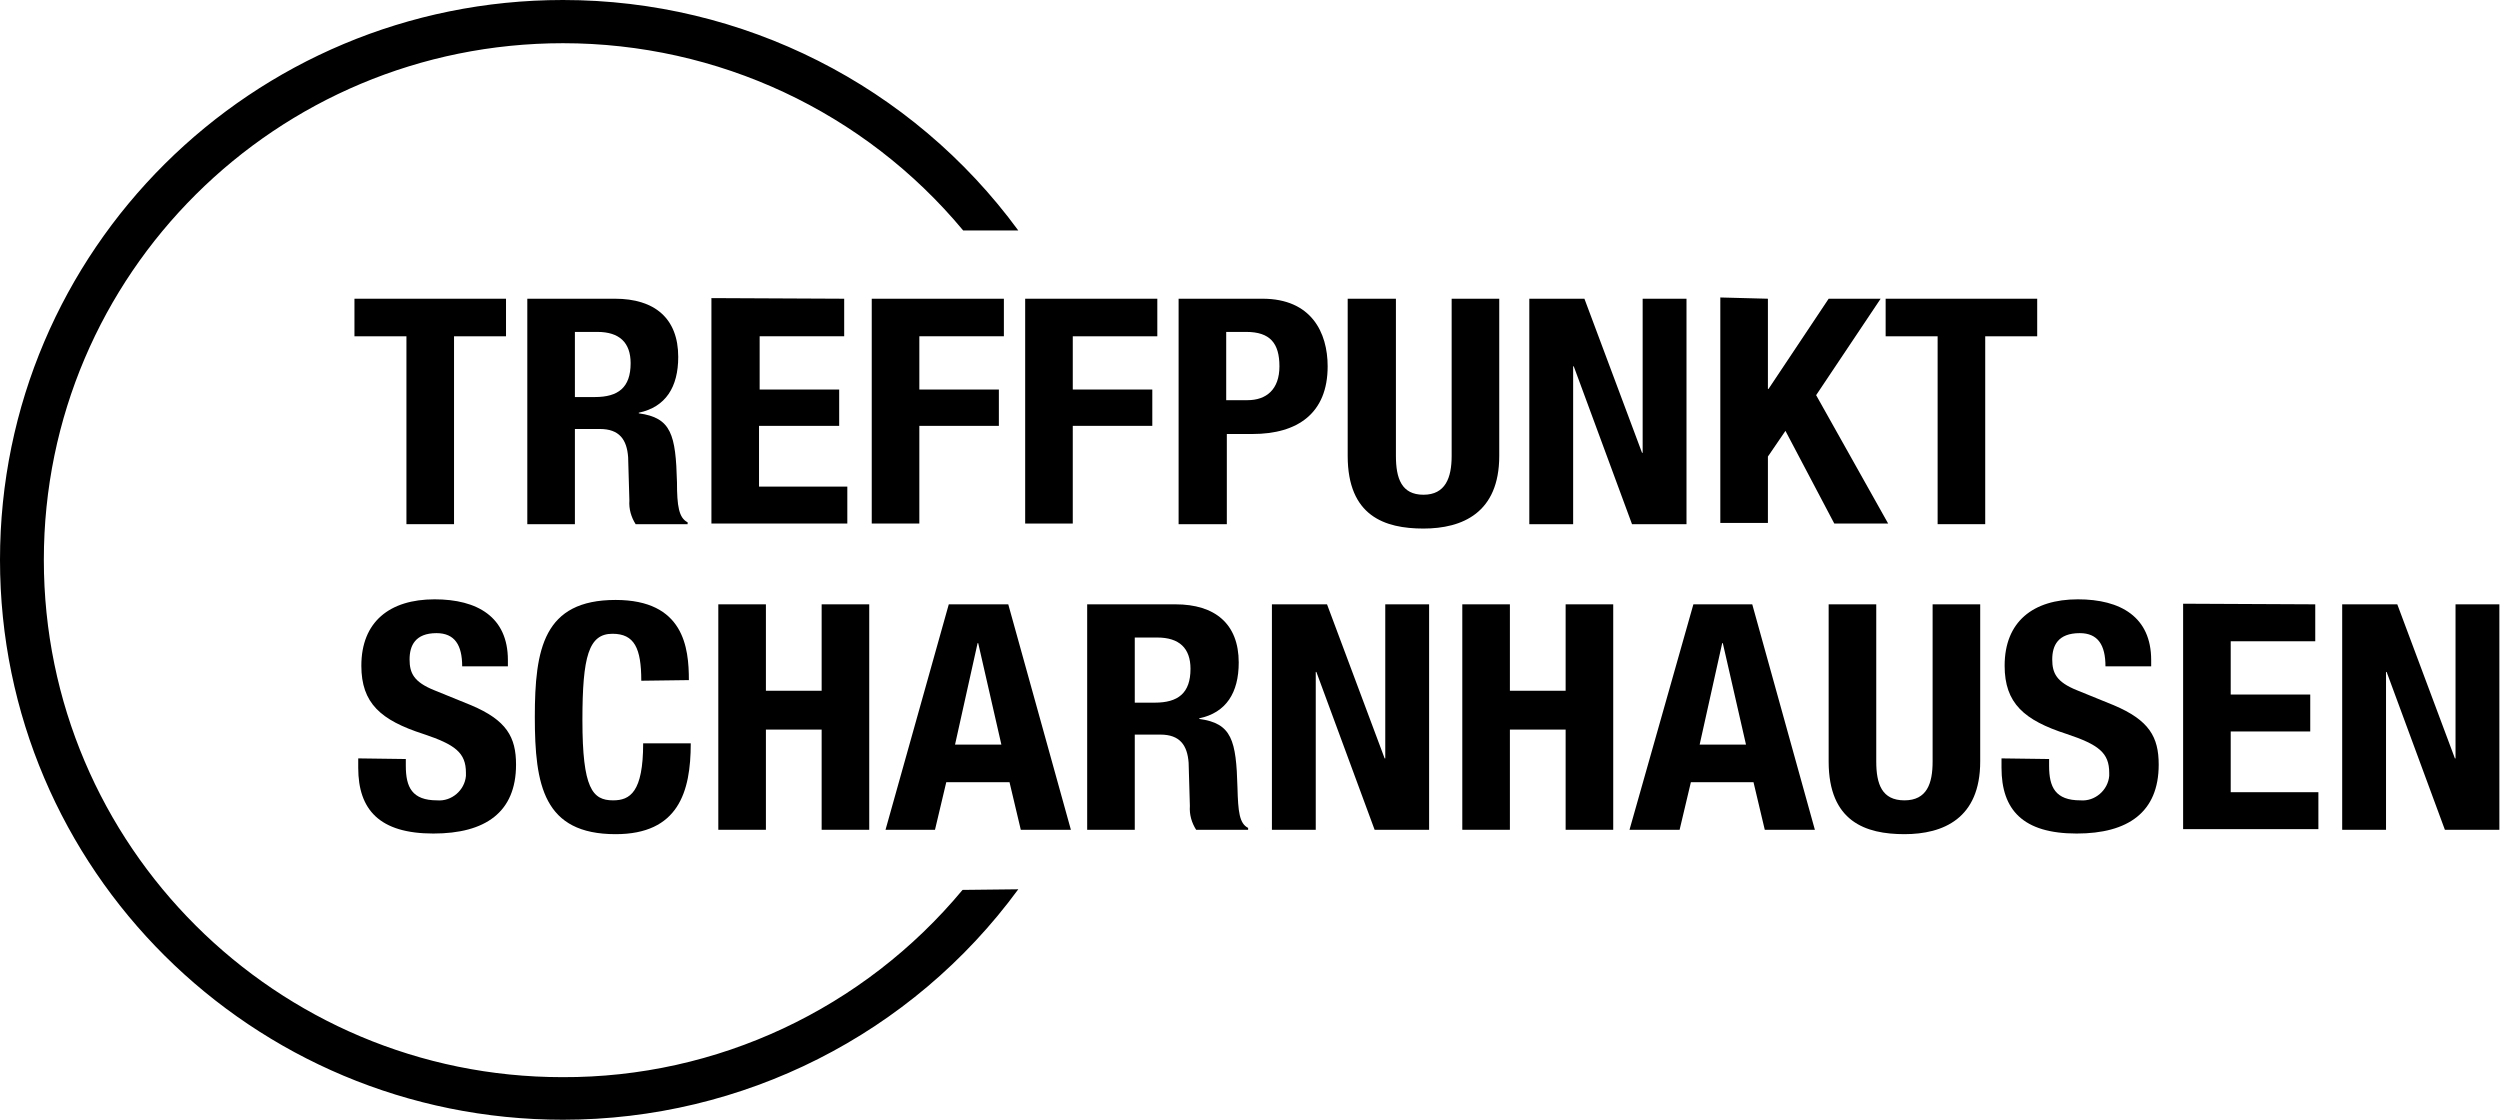
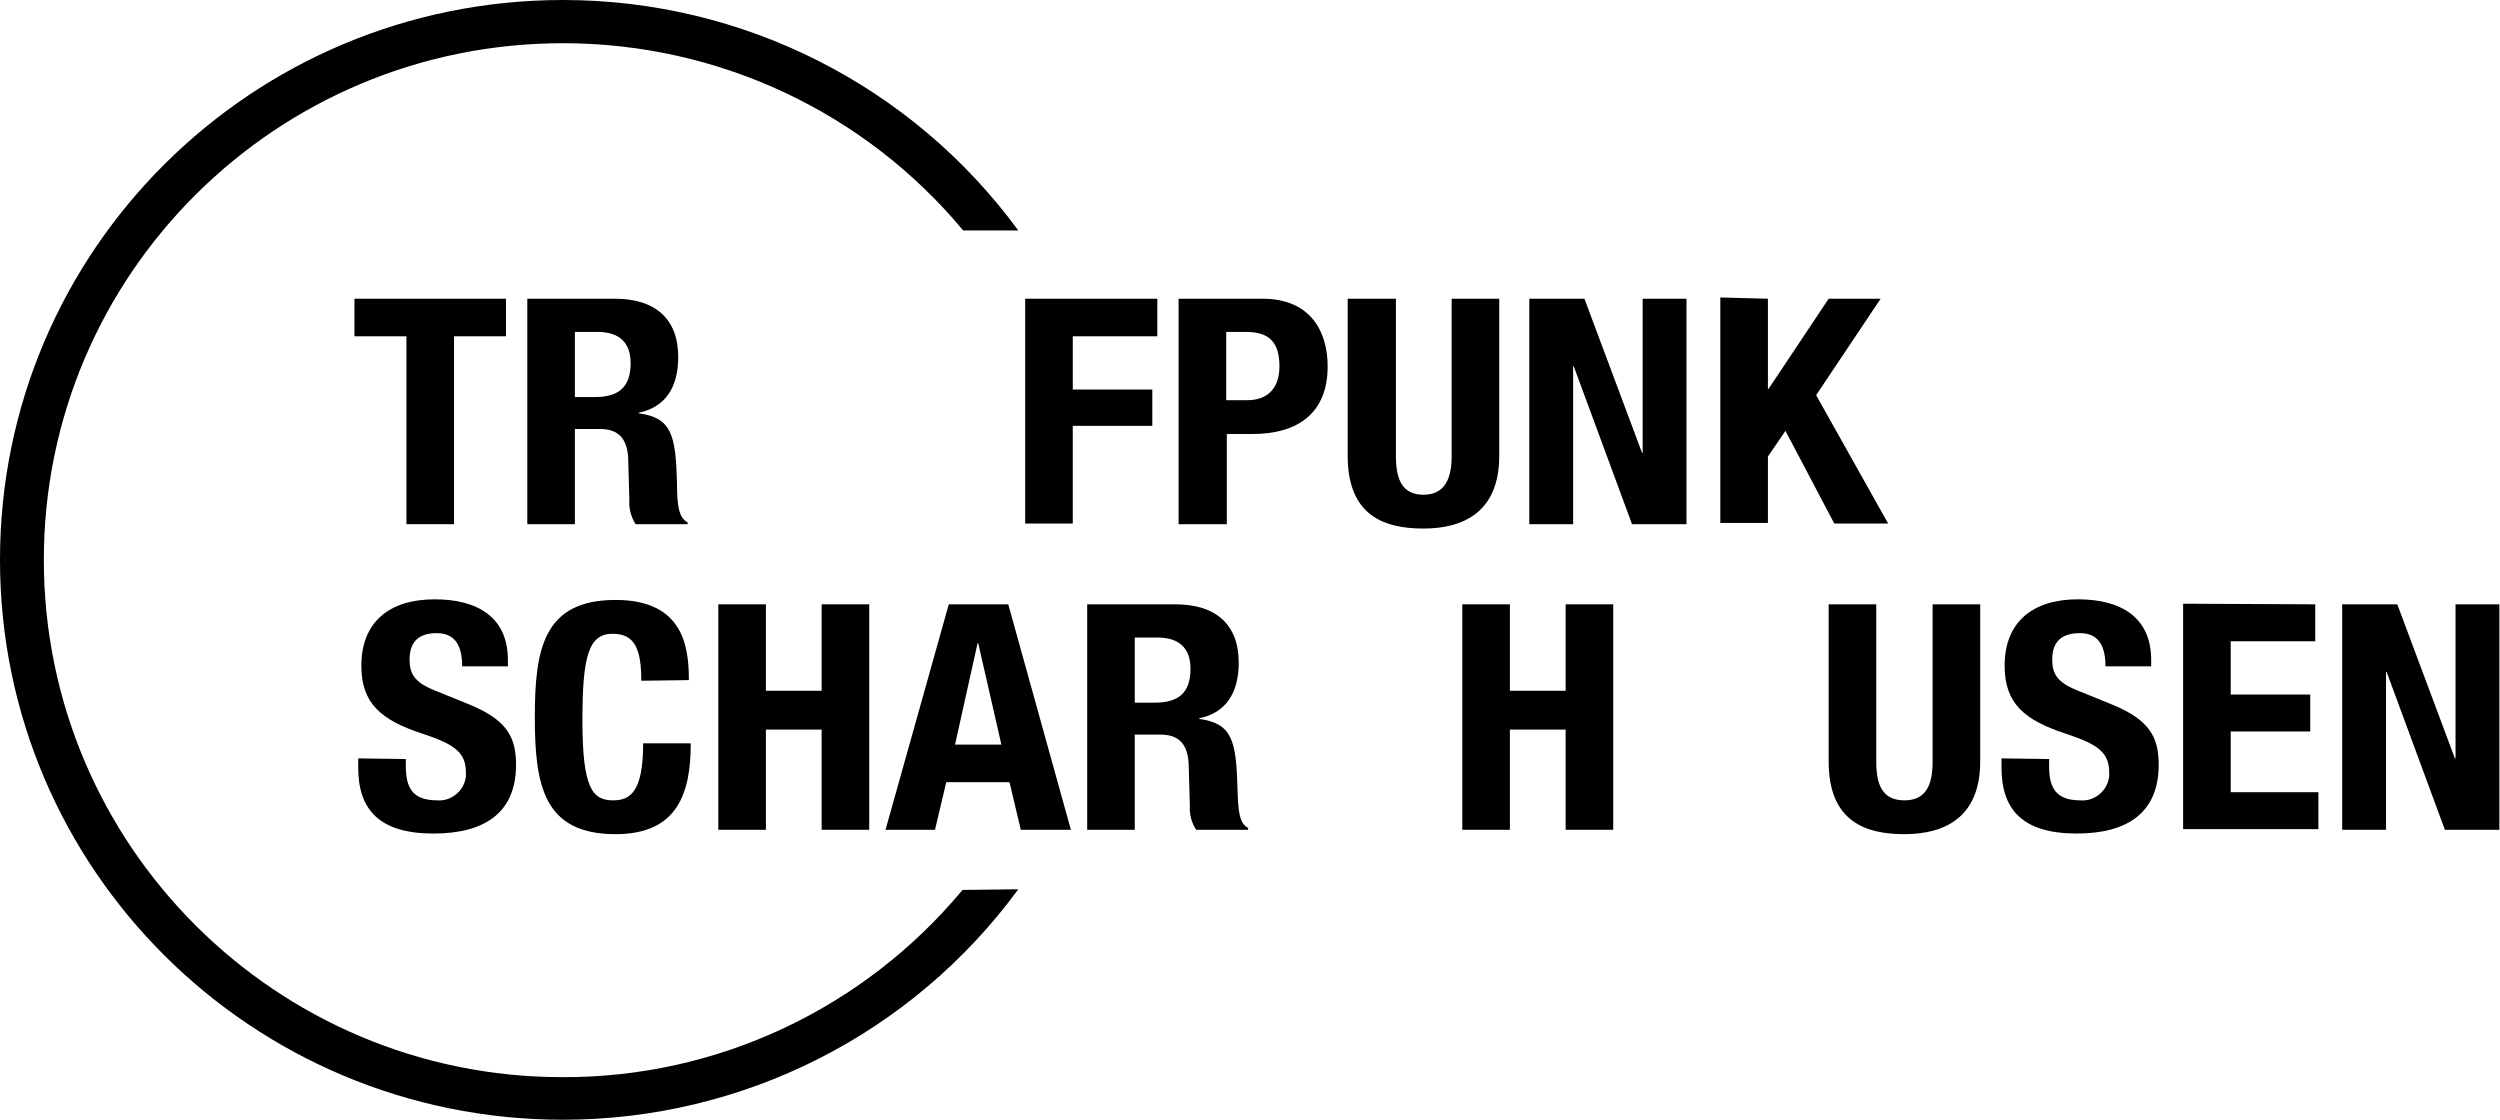
<svg xmlns="http://www.w3.org/2000/svg" version="1.0" id="Ebene_1" x="0px" y="0px" viewBox="0 0 399.2 178.9" style="enable-background:new 0 0 399.2 178.9;" xml:space="preserve">
  <g id="Ebene_2_1_">
    <g id="Ebene_2-2">
      <path d="M153.7,142.1c-15.8,19-39.2,30-63.9,29.9C44.1,172,7,135,7,89.4S44.1,6.9,89.9,6.9c24.7,0,48.1,10.9,63.9,29.9h8.8    C145.6,13.6,118.6,0,89.9,0C40.2,0,0,40,0,89.4s40.2,89.4,89.9,89.4c28.7,0,55.7-13.6,72.7-36.8L153.7,142.1z" />
      <path d="M80.8,47.7v6h-8.3v30h-7.6v-30h-8.3v-6L80.8,47.7z" />
      <path d="M84.1,47.7h14.1c6.3,0,10.1,3.1,10.1,9.3c0,4.8-2,8-6.3,8.9v0.1c5.2,0.7,5.9,3.4,6.1,11c0,3.8,0.3,5.7,1.7,6.4v0.3h-8.3    c-0.7-1.1-1.1-2.4-1-3.8l-0.2-6.9c-0.2-2.8-1.4-4.5-4.5-4.5h-4v15.2h-7.6V47.7z M91.8,63.4h3.2c3.7,0,5.7-1.5,5.7-5.4    c0-3.3-1.8-5-5.3-5h-3.6V63.4z" />
-       <path d="M134.8,47.7v6h-13.5v8.5H134V68h-12.8v9.7h14.1v5.9h-21.7v-36L134.8,47.7z" />
-       <path d="M139.1,47.7h21.2v6h-13.5v8.5h12.7V68h-12.7v15.6h-7.6V47.7z" />
      <path d="M163.6,47.7h21.2v6h-13.5v8.5H184V68h-12.7v15.6h-7.6V47.7z" />
      <path d="M188.2,47.7h13.4c7.8,0,10.4,5.4,10.4,10.8c0,7.5-4.8,10.8-12,10.8h-4.1v14.4h-7.7V47.7z M195.8,63.9h3.4    c3,0,5.1-1.7,5.1-5.4S202.8,53,199,53h-3.2L195.8,63.9z" />
      <path d="M222.9,47.7v25.1c0,3.6,0.9,6.2,4.4,6.2s4.5-2.7,4.5-6.2V47.7h7.6v25.1c0,9.1-5.9,11.6-12.1,11.6s-12.1-2-12.1-11.6V47.7    H222.9z" />
      <path d="M253,47.7l9.2,24.6h0.1V47.7h7v36h-8.7l-9.3-25.2h-0.1v25.2h-7v-36L253,47.7z" />
      <path d="M282.3,47.7v14.4h0.1l9.6-14.4h8.3L290,63.1l11.5,20.5h-8.6l-7.8-14.8l-2.8,4.1v10.6h-7.6v-36L282.3,47.7z" />
-       <path d="M325.3,47.7v6H317v30h-7.6v-30h-8.3v-6L325.3,47.7z" />
      <path d="M64.8,121.2v1.1c0,3.4,1,5.5,5,5.5c2.3,0.2,4.4-1.6,4.6-3.9c0-0.2,0-0.3,0-0.5c0-3.2-1.7-4.5-6.8-6.2    c-6.8-2.2-9.9-4.9-9.9-10.9c0-7,4.5-10.6,11.7-10.6c6.8,0,11.7,2.8,11.7,9.7v1h-7.3c0-3.4-1.2-5.3-4.1-5.3c-3.4,0-4.3,2-4.3,4.2    s0.7,3.6,3.9,4.9l5.9,2.4c5.7,2.4,7.2,5.1,7.2,9.5c0,7.6-4.9,11-13.2,11c-8.6,0-12-3.8-12-10.5v-1.5L64.8,121.2z" />
      <path d="M102.4,108.7c0-5.2-1.1-7.5-4.6-7.5c-3.8,0-4.8,3.6-4.8,13.8c0,10.9,1.6,12.8,4.9,12.8c2.7,0,4.8-1.3,4.8-9.1h7.6    c0,7.8-2,14.5-12,14.5c-11.5,0-12.9-7.8-12.9-18.7s1.4-18.7,12.9-18.7c10.9,0,11.7,7.6,11.7,12.8L102.4,108.7z" />
      <path d="M114.7,96.5h7.6v13.8h8.9V96.5h7.6v36h-7.6v-16h-8.9v16h-7.6L114.7,96.5z" />
      <path d="M151.5,96.5h9.5l10,36h-8l-1.8-7.6h-10.1l-1.8,7.6h-7.9L151.5,96.5z M152.5,118.9h7.4l-3.7-16.2h-0.1L152.5,118.9z" />
      <path d="M173.6,96.5h14.1c6.3,0,10.1,3.1,10.1,9.3c0,4.8-2,8-6.3,8.9v0.1c5.2,0.7,5.9,3.4,6.1,11c0.1,3.8,0.3,5.7,1.7,6.4v0.3H191    c-0.7-1.1-1.1-2.4-1-3.8l-0.2-6.9c-0.2-2.8-1.4-4.5-4.5-4.5h-4.1v15.2h-7.6L173.6,96.5z M181.2,112.2h3.2c3.7,0,5.7-1.5,5.7-5.4    c0-3.3-1.8-5-5.3-5h-3.6L181.2,112.2z" />
-       <path d="M211.9,96.5l9.2,24.6h0.1V96.5h7v36h-8.7l-9.3-25.2h-0.1v25.2h-7v-36L211.9,96.5z" />
      <path d="M233.5,96.5h7.6v13.8h8.9V96.5h7.6v36h-7.6v-16h-8.9v16h-7.6L233.5,96.5z" />
-       <path d="M270.4,96.5h9.4l10,36h-8l-1.8-7.6h-10l-1.8,7.6h-8L270.4,96.5z M271.4,118.9h7.4l-3.7-16.2H275L271.4,118.9z" />
      <path d="M299.6,96.5v25.1c0,3.6,0.9,6.2,4.5,6.2s4.5-2.7,4.5-6.2V96.5h7.6v25.1c0,9.1-5.9,11.6-12.1,11.6s-12.1-2-12.1-11.6V96.5    H299.6z" />
      <path d="M327.2,121.2v1.1c0,3.4,1,5.5,5,5.5c2.3,0.2,4.4-1.6,4.6-3.9c0-0.2,0-0.3,0-0.5c0-3.2-1.7-4.5-6.8-6.2    c-6.8-2.2-9.9-4.9-9.9-10.9c0-7,4.5-10.6,11.7-10.6c6.8,0,11.7,2.8,11.7,9.7v1h-7.3c0-3.4-1.2-5.3-4.1-5.3c-3.5,0-4.4,2-4.4,4.2    s0.7,3.6,3.9,4.9l5.9,2.4c5.7,2.4,7.2,5.1,7.2,9.5c0,7.6-4.9,11-13.1,11c-8.6,0-12-3.8-12-10.5v-1.5L327.2,121.2z" />
      <path d="M369.7,96.5v5.9h-13.5v8.5h12.7v5.9h-12.7v9.7h14v5.9h-21.6v-36L369.7,96.5z" />
      <path d="M382.8,96.5l9.2,24.6h0.1V96.5h7v36h-8.7l-9.3-25.2H381v25.2h-7v-36L382.8,96.5z" />
    </g>
  </g>
</svg>